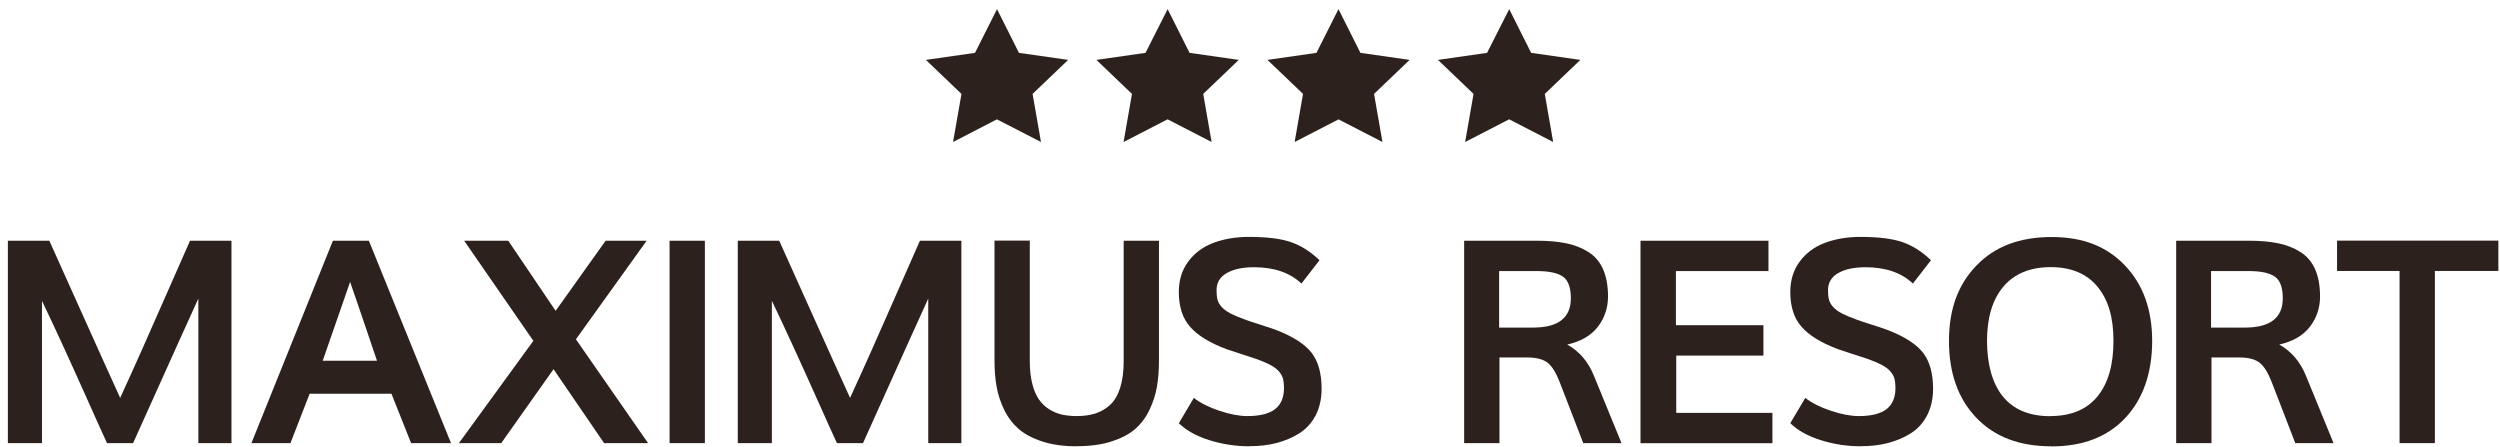
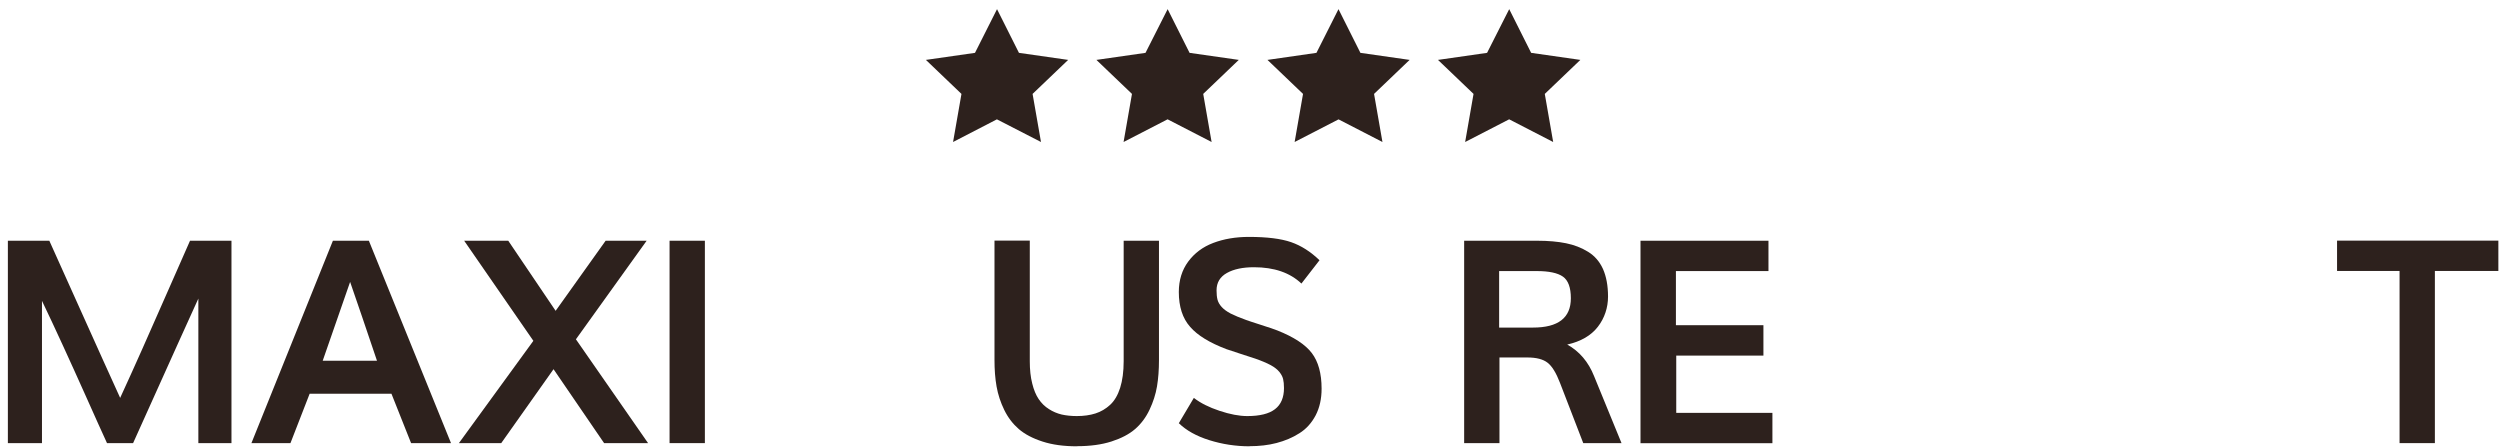
<svg xmlns="http://www.w3.org/2000/svg" width="263" height="47" viewBox="0 0 263 47" fill="none">
  <path d="M122.836 12.554L127.461 14.939L126.578 9.879L130.319 6.301L125.143 5.56L122.836 0.962L120.507 5.56L115.342 6.301L119.083 9.879L118.2 14.939L122.825 12.554H122.848H122.836ZM140.809 12.554L145.434 14.939L144.55 9.879L148.291 6.301L143.115 5.56L140.809 0.962L138.49 5.56L133.337 6.301L137.079 9.879L136.195 14.939L140.82 12.554H140.831H140.809ZM158.769 12.554L163.394 14.939L162.511 9.879L166.252 6.301L161.076 5.56L158.769 0.962L156.44 5.56L151.275 6.301L155.016 9.879L154.133 14.939L158.758 12.554H158.781H158.769ZM104.875 12.554L109.512 14.939L108.628 9.879L112.37 6.301L107.194 5.56L104.887 0.962L102.569 5.56L97.404 6.301L101.146 9.879L100.262 14.939L104.875 12.554Z" fill="#2D211D" />
  <path d="M0.828 46.616V25.325H5.189C5.489 25.993 6.562 28.378 8.407 32.48C10.242 36.57 11.661 39.703 12.641 41.858C13.391 40.233 14.164 38.517 14.96 36.731C15.756 34.945 16.667 32.86 17.717 30.486C18.756 28.113 19.517 26.396 19.99 25.325H24.351V46.616H20.867V31.408C20.348 32.526 18.063 37.595 14.002 46.616H11.257C10.749 45.51 10.034 43.931 9.123 41.881C8.211 39.842 7.369 37.987 6.608 36.328C5.846 34.669 5.12 33.113 4.416 31.65V46.616H0.828Z" fill="#2D211D" />
  <path d="M26.45 46.616L35.021 25.325H38.805L47.446 46.616H43.246L41.181 41.42H32.575L30.556 46.616H26.45ZM33.948 37.952H39.659C38.54 34.623 37.594 31.857 36.832 29.657C36.198 31.5 35.24 34.265 33.948 37.952Z" fill="#2D211D" />
  <path d="M48.277 46.616L56.11 35.855L48.83 25.325H53.468L58.452 32.699L63.712 25.325H68.027L60.586 35.694L68.177 46.616H63.551L58.232 38.839L52.73 46.616H48.277Z" fill="#2D211D" />
  <path d="M70.438 46.616V25.325H74.153V46.616H70.438Z" fill="#2D211D" />
-   <path d="M77.614 46.616V25.325H81.974C82.274 25.993 83.347 28.378 85.193 32.48C87.027 36.57 88.446 39.703 89.427 41.858C90.177 40.233 90.95 38.517 91.746 36.731C92.542 34.945 93.453 32.86 94.503 30.486C95.541 28.113 96.302 26.396 96.775 25.325H101.136V46.616H97.652V31.408C97.133 32.526 94.849 37.595 90.788 46.616H88.043C87.535 45.51 86.82 43.931 85.908 41.881C84.997 39.842 84.155 37.987 83.393 36.328C82.632 34.669 81.905 33.113 81.201 31.65V46.616H77.614Z" fill="#2D211D" />
  <path d="M113.284 46.95C111.911 46.95 110.711 46.789 109.684 46.455C108.646 46.121 107.815 45.683 107.181 45.141C106.558 44.6 106.039 43.932 105.647 43.125C105.254 42.319 104.989 41.501 104.839 40.66C104.689 39.819 104.62 38.885 104.62 37.849V25.314H108.334V38.01C108.334 38.885 108.415 39.657 108.588 40.337C108.75 41.005 108.981 41.558 109.269 41.985C109.557 42.411 109.915 42.768 110.342 43.033C110.769 43.309 111.219 43.494 111.692 43.609C112.165 43.713 112.695 43.77 113.272 43.77C114.01 43.77 114.668 43.678 115.245 43.494C115.822 43.309 116.329 43.01 116.791 42.584C117.252 42.157 117.598 41.558 117.84 40.798C118.083 40.026 118.21 39.093 118.21 38.01V25.325H121.924V37.872C121.924 38.897 121.855 39.819 121.717 40.648C121.578 41.478 121.313 42.296 120.932 43.102C120.551 43.909 120.044 44.588 119.421 45.13C118.798 45.671 117.967 46.109 116.929 46.443C115.891 46.777 114.679 46.939 113.295 46.939L113.284 46.95Z" fill="#2D211D" />
  <path d="M131.453 46.95C129.988 46.95 128.581 46.732 127.219 46.305C125.858 45.879 124.797 45.28 124.012 44.52L125.593 41.858C126.285 42.4 127.185 42.849 128.292 43.218C129.4 43.586 130.369 43.771 131.211 43.771C132.526 43.771 133.507 43.529 134.129 43.045C134.764 42.561 135.075 41.812 135.075 40.821C135.075 40.43 135.041 40.118 134.983 39.877C134.925 39.635 134.799 39.393 134.591 39.128C134.383 38.874 134.083 38.632 133.68 38.413C133.276 38.194 132.734 37.964 132.041 37.722C131.753 37.63 131.257 37.469 130.553 37.238C129.85 37.008 129.342 36.846 129.019 36.731C127.265 36.063 125.985 35.291 125.2 34.381C124.404 33.482 124.012 32.261 124.012 30.717C124.012 29.473 124.347 28.402 125.004 27.514C125.662 26.627 126.539 25.971 127.635 25.556C128.731 25.141 129.976 24.922 131.384 24.922C133.287 24.922 134.764 25.107 135.825 25.475C136.887 25.844 137.879 26.477 138.813 27.376L136.91 29.83C135.71 28.69 134.049 28.113 131.915 28.113C130.749 28.113 129.803 28.309 129.077 28.713C128.35 29.116 127.981 29.727 127.981 30.544C127.981 30.948 128.015 31.27 128.084 31.535C128.154 31.789 128.292 32.042 128.523 32.296C128.742 32.538 129.054 32.768 129.469 32.987C129.884 33.194 130.426 33.425 131.107 33.667C131.349 33.759 131.857 33.92 132.641 34.174C133.414 34.416 133.991 34.623 134.372 34.761C136.114 35.453 137.325 36.247 138.006 37.146C138.686 38.045 139.032 39.289 139.032 40.89C139.032 41.95 138.825 42.884 138.409 43.69C137.983 44.496 137.417 45.13 136.691 45.58C135.975 46.04 135.168 46.374 134.291 46.605C133.414 46.835 132.468 46.939 131.453 46.939V46.95Z" fill="#2D211D" />
-   <path d="M154.029 46.616V25.325H161.713C162.889 25.325 163.893 25.417 164.747 25.59C165.6 25.763 166.373 26.062 167.065 26.489C167.757 26.915 168.277 27.514 168.634 28.297C168.98 29.081 169.165 30.049 169.165 31.201C169.165 32.353 168.807 33.459 168.092 34.381C167.377 35.302 166.304 35.924 164.873 36.247C166.154 36.961 167.1 38.067 167.7 39.577L170.584 46.616H166.558L164.112 40.279C163.708 39.231 163.281 38.528 162.808 38.16C162.335 37.791 161.632 37.606 160.686 37.606H157.744V46.616H154.029ZM157.709 34.461H161.274C163.927 34.461 165.254 33.436 165.254 31.374C165.254 30.256 164.977 29.496 164.424 29.104C163.87 28.712 162.947 28.516 161.666 28.516H157.709V34.473V34.461Z" fill="#2D211D" />
+   <path d="M154.029 46.616V25.325H161.713C162.889 25.325 163.893 25.417 164.747 25.59C165.6 25.763 166.373 26.062 167.065 26.489C167.757 26.915 168.277 27.514 168.634 28.297C168.98 29.081 169.165 30.049 169.165 31.201C169.165 32.353 168.807 33.459 168.092 34.381C167.377 35.302 166.304 35.924 164.873 36.247C166.154 36.961 167.1 38.067 167.7 39.577L170.584 46.616H166.558L164.112 40.279C163.708 39.231 163.281 38.528 162.808 38.16C162.335 37.791 161.632 37.606 160.686 37.606H157.744V46.616ZM157.709 34.461H161.274C163.927 34.461 165.254 33.436 165.254 31.374C165.254 30.256 164.977 29.496 164.424 29.104C163.87 28.712 162.947 28.516 161.666 28.516H157.709V34.473V34.461Z" fill="#2D211D" />
  <path d="M172.58 46.616V25.325H186.043V28.516H176.306V34.208H185.512V37.411H176.341V43.436H186.458V46.627H172.568L172.58 46.616Z" fill="#2D211D" />
-   <path d="M195.779 46.95C194.314 46.95 192.907 46.732 191.546 46.305C190.184 45.879 189.123 45.28 188.338 44.52L189.919 41.858C190.611 42.4 191.511 42.849 192.618 43.218C193.726 43.586 194.695 43.771 195.537 43.771C196.852 43.771 197.833 43.529 198.456 43.045C199.09 42.561 199.402 41.812 199.402 40.821C199.402 40.43 199.367 40.118 199.309 39.877C199.252 39.635 199.125 39.393 198.917 39.128C198.71 38.874 198.41 38.632 198.006 38.413C197.602 38.194 197.06 37.964 196.368 37.722C196.079 37.63 195.583 37.469 194.88 37.238C194.176 37.008 193.668 36.846 193.345 36.731C191.592 36.063 190.311 35.291 189.527 34.381C188.731 33.482 188.338 32.261 188.338 30.717C188.338 29.473 188.673 28.402 189.331 27.514C189.988 26.627 190.865 25.971 191.961 25.556C193.057 25.141 194.303 24.922 195.71 24.922C197.614 24.922 199.09 25.107 200.152 25.475C201.213 25.844 202.205 26.477 203.139 27.376L201.236 29.83C200.036 28.69 198.375 28.113 196.241 28.113C195.076 28.113 194.13 28.309 193.403 28.713C192.676 29.116 192.307 29.727 192.307 30.544C192.307 30.948 192.342 31.27 192.411 31.535C192.48 31.789 192.618 32.042 192.849 32.296C193.068 32.538 193.38 32.768 193.795 32.987C194.21 33.194 194.753 33.425 195.433 33.667C195.676 33.759 196.183 33.92 196.968 34.174C197.741 34.416 198.317 34.623 198.698 34.761C200.44 35.453 201.651 36.247 202.332 37.146C203.013 38.045 203.359 39.289 203.359 40.89C203.359 41.95 203.151 42.884 202.736 43.69C202.309 44.496 201.744 45.13 201.017 45.58C200.302 46.04 199.494 46.374 198.617 46.605C197.741 46.835 196.795 46.939 195.779 46.939V46.95Z" fill="#2D211D" />
-   <path d="M215.772 46.95C212.438 46.95 209.819 45.948 207.904 43.943C205.989 41.939 205.032 39.243 205.032 35.867C205.032 32.491 206.001 29.922 207.927 27.929C209.854 25.924 212.484 24.934 215.83 24.934C219.175 24.934 221.632 25.936 223.547 27.929C225.451 29.922 226.408 32.572 226.408 35.879C226.408 39.185 225.462 41.973 223.582 43.966C221.701 45.971 219.106 46.962 215.795 46.962L215.772 46.95ZM215.68 43.771C217.86 43.771 219.51 43.091 220.64 41.72C221.771 40.349 222.336 38.402 222.336 35.867C222.336 33.333 221.771 31.501 220.64 30.141C219.51 28.782 217.871 28.102 215.737 28.102C213.603 28.102 211.919 28.782 210.765 30.141C209.611 31.501 209.035 33.413 209.035 35.867C209.035 38.321 209.6 40.372 210.719 41.731C211.838 43.091 213.499 43.782 215.68 43.782V43.771Z" fill="#2D211D" />
-   <path d="M228.934 46.616V25.325H236.617C237.794 25.325 238.798 25.417 239.651 25.59C240.505 25.763 241.278 26.062 241.97 26.489C242.662 26.915 243.182 27.514 243.539 28.297C243.885 29.081 244.07 30.049 244.07 31.201C244.07 32.353 243.712 33.459 242.997 34.381C242.282 35.302 241.209 35.924 239.778 36.247C241.059 36.961 242.005 38.067 242.605 39.577L245.489 46.616H241.463L239.017 40.279C238.613 39.231 238.186 38.528 237.713 38.16C237.24 37.791 236.537 37.606 235.591 37.606H232.649V46.616H228.934ZM232.603 34.461H236.168C238.821 34.461 240.148 33.436 240.148 31.374C240.148 30.256 239.871 29.496 239.317 29.104C238.763 28.712 237.84 28.516 236.56 28.516H232.603V34.473V34.461Z" fill="#2D211D" />
  <path d="M252.434 46.616V28.505H245.858V25.314H262.828V28.505H256.149V46.616H252.434Z" fill="#2D211D" />
</svg>